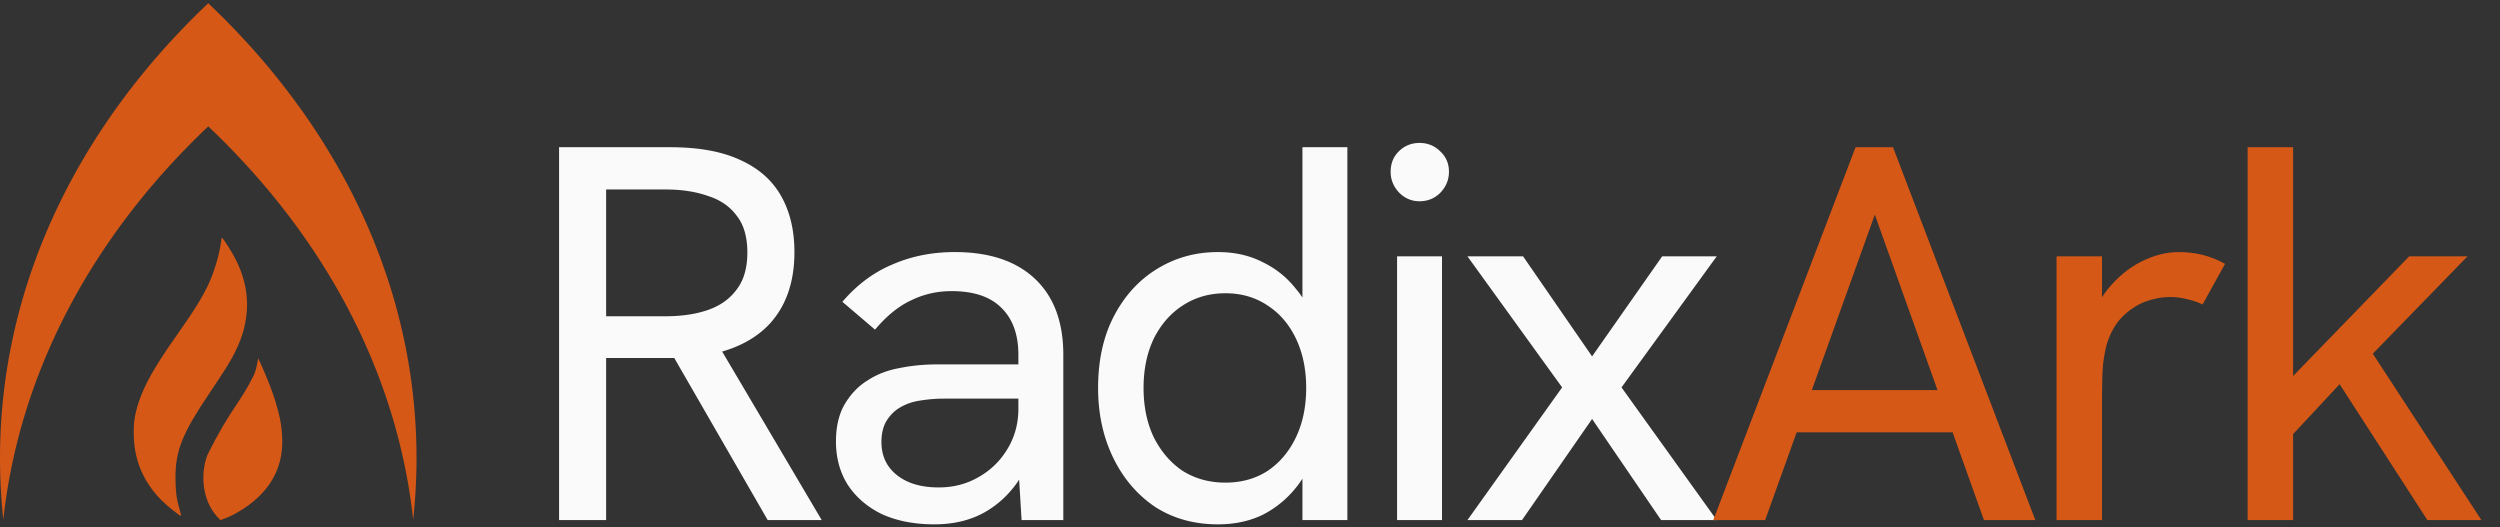
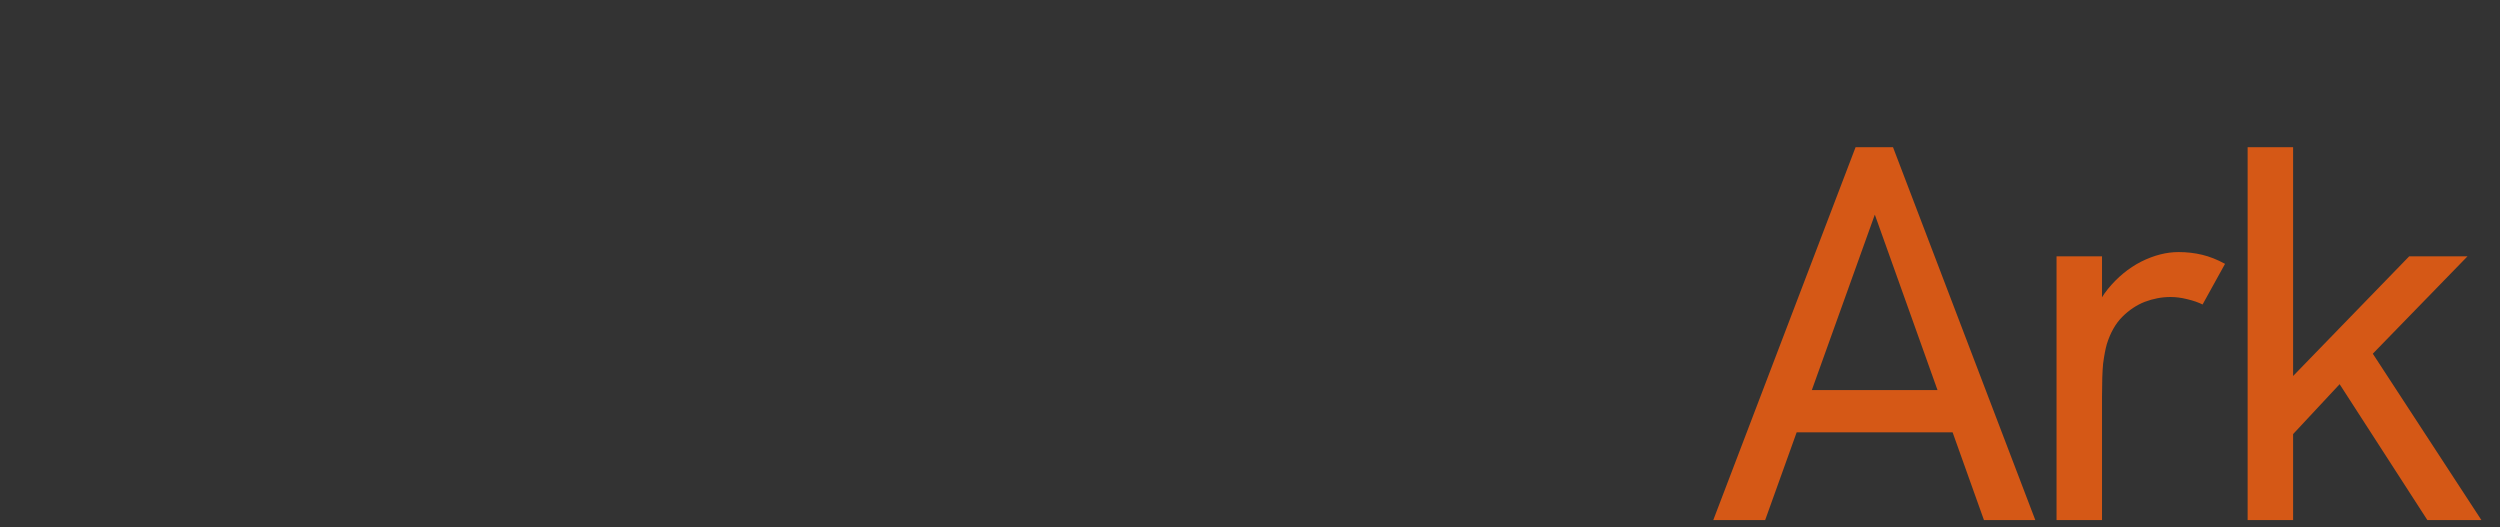
<svg xmlns="http://www.w3.org/2000/svg" width="673" height="142" fill="none">
  <rect width="100%" height="100%" fill="#333333" stroke="none" />
-   <path fill="#D55816" d="M59.458 65.402c-.288 2.593-1.704 7.441-2.99 10.345-1.573 3.605-4.038 7.65-8.575 14.054-6.189 8.764-8.995 13.691-10.595 18.591-1.127 3.527-1.416 5.756-1.258 9.542.288 6.405 2.727 11.927 7.343 16.647 1.6 1.633 5.14 4.459 5.35 4.252.052-.052-.132-.908-.42-1.867-.813-2.645-1.075-4.797-1.075-8.401 0-7.26 1.81-11.798 8.995-22.506 4.746-7.08 5.638-8.505 7.002-11.228 4.3-8.427 4.353-16.88.21-24.995C62.343 67.658 60.008 64 59.72 64c-.053 0-.158.623-.263 1.4Zm10.054 31.04c5.978 12.861 6.22 18.209 6.395 20.328.9 10.429-4.799 17.65-13.886 22.194-.211.106-2.648 1.019-2.656 1.038-4.71-4.233-5.673-11.748-3.56-17.446 6.216-12.562 8.899-14.094 12.487-21.495.829-1.671 1.173-4.619 1.22-4.619Z" />
-   <path fill="#D55816" d="M57.692 2.429c34.02 32.925 54.433 75.023 54.433 120.898 0 5.585-.303 11.114-.896 16.576-4.285-39.498-23.742-75.562-53.731-104.511l-1.435-1.373C25.259 63.197 5.248 99.778.895 139.903A153.596 153.596 0 0 1 0 123.327C0 76.723 21.066 34.018 56.063.867l1.63 1.562Z" />
-   <path fill="#FAFAFA" d="M150.501 140.001V39.633h29.952c7.68 0 13.968 1.152 18.864 3.456 4.896 2.208 8.544 5.424 10.944 9.648 2.4 4.224 3.6 9.264 3.6 15.12 0 8.352-2.4 14.976-7.2 19.872-4.8 4.8-11.76 7.632-20.88 8.496-1.44.096-3.168.144-5.184.144h-17.424v43.632h-12.672Zm56.16 0-26.064-45.216 12.96-1.584 27.648 46.8h-14.544Zm-43.488-54.864h15.984c4.416 0 8.256-.576 11.52-1.728 3.264-1.152 5.808-2.976 7.632-5.472 1.92-2.496 2.88-5.808 2.88-9.936 0-4.224-.96-7.536-2.88-9.936-1.824-2.496-4.416-4.272-7.776-5.328-3.264-1.152-7.056-1.728-11.376-1.728h-15.984v34.128Zm111.839 54.864-.864-14.256v-30.24c0-5.472-1.536-9.696-4.608-12.672-2.976-2.976-7.44-4.464-13.392-4.464-3.84 0-7.44.816-10.8 2.448-3.36 1.536-6.624 4.176-9.792 7.92l-8.784-7.488c3.936-4.608 8.448-7.968 13.536-10.08 5.088-2.208 10.656-3.312 16.704-3.312 9.312 0 16.512 2.4 21.6 7.2 5.088 4.8 7.632 11.616 7.632 20.448v44.496h-11.232Zm-23.472 1.152c-5.376 0-10.08-.912-14.112-2.736-3.936-1.92-7.008-4.56-9.216-7.92-2.112-3.36-3.168-7.248-3.168-11.664 0-3.936.768-7.248 2.304-9.936 1.632-2.784 3.696-4.944 6.192-6.48 2.496-1.632 5.328-2.736 8.496-3.312 3.264-.672 6.672-1.008 10.224-1.008h23.04v9.216h-21.312c-2.112 0-4.32.192-6.624.576-2.304.384-4.32 1.2-6.048 2.448a11.021 11.021 0 0 0-3.024 3.6c-.672 1.44-1.008 3.12-1.008 5.04 0 3.744 1.392 6.72 4.176 8.928 2.784 2.208 6.528 3.312 11.232 3.312 3.936 0 7.488-.912 10.656-2.736 3.264-1.824 5.856-4.32 7.776-7.488 2.016-3.264 3.024-6.912 3.024-10.944l5.04 5.184c-.576 5.088-2.112 9.6-4.608 13.536-2.496 3.936-5.712 7.008-9.648 9.216-3.84 2.112-8.304 3.168-13.392 3.168Zm76.325 0c-6.432 0-12.096-1.584-16.992-4.752-4.8-3.264-8.544-7.68-11.232-13.248-2.688-5.568-4.032-11.808-4.032-18.72 0-7.488 1.44-13.968 4.32-19.44 2.88-5.472 6.768-9.696 11.664-12.672 4.896-2.976 10.32-4.464 16.272-4.464 4.512 0 8.544.912 12.096 2.736 3.552 1.728 6.528 4.128 8.928 7.2a25.262 25.262 0 0 1 5.184 10.08l-3.456 2.304V39.633h12.096v100.368h-12.096v-21.168l4.032 1.296c-1.248 4.128-3.12 7.776-5.616 10.944-2.496 3.168-5.52 5.664-9.072 7.488-3.552 1.728-7.584 2.592-12.096 2.592Zm2.016-11.232c4.32 0 8.112-1.056 11.376-3.168 3.264-2.208 5.808-5.232 7.632-9.072 1.824-3.84 2.736-8.256 2.736-13.248 0-4.992-.912-9.408-2.736-13.248-1.824-3.84-4.368-6.816-7.632-8.928-3.264-2.208-7.056-3.312-11.376-3.312-4.32 0-8.16 1.104-11.52 3.312-3.264 2.112-5.856 5.088-7.776 8.928-1.824 3.84-2.736 8.256-2.736 13.248 0 4.992.912 9.408 2.736 13.248 1.92 3.84 4.512 6.864 7.776 9.072 3.36 2.112 7.2 3.168 11.52 3.168Zm46.212 10.08V69.009h12.096v70.992h-12.096Zm6.048-85.824c-2.112 0-3.936-.768-5.472-2.304-1.536-1.632-2.304-3.504-2.304-5.616 0-2.208.72-4.032 2.16-5.472 1.536-1.536 3.408-2.304 5.616-2.304 2.208 0 4.08.768 5.616 2.304 1.536 1.44 2.304 3.264 2.304 5.472 0 2.112-.768 3.984-2.304 5.616-1.536 1.536-3.408 2.304-5.616 2.304Zm12.9 85.824 25.488-35.712-25.488-35.28h14.976l18.576 26.928 18.864-26.928h14.688l-25.632 35.28 25.632 35.712h-14.976l-18.576-27.216-18.864 27.216h-14.688Z" />
  <path fill="#D55816" d="m461.214 140.001 38.304-100.368h10.08l38.304 100.368h-13.824l-29.376-82.224-29.52 82.224h-13.968Zm21.312-23.616 3.888-11.376h36.288l4.176 11.376h-44.352Zm71.095 23.616V69.009h12.24v19.008l-3.168.72c.672-4.224 2.256-7.872 4.752-10.944 2.592-3.168 5.568-5.616 8.928-7.344 3.456-1.728 6.816-2.592 10.08-2.592 2.208 0 4.32.24 6.336.72s4.08 1.296 6.192 2.448l-6.048 10.944c-1.152-.576-2.544-1.056-4.176-1.44-1.536-.384-3.024-.576-4.464-.576-2.304 0-4.608.432-6.912 1.296-2.208.864-4.224 2.208-6.048 4.032-1.824 1.824-3.216 4.272-4.176 7.344-.384 1.344-.72 3.12-1.008 5.328-.192 2.112-.288 5.04-.288 8.784v33.264h-12.24Zm99.825 0-23.616-36.576-13.968 14.976v-15.696l32.688-33.696h15.696l-25.488 26.208 29.232 44.784h-14.544Zm-48.384 0V39.633h12.24v100.368h-12.24Z" />
</svg>